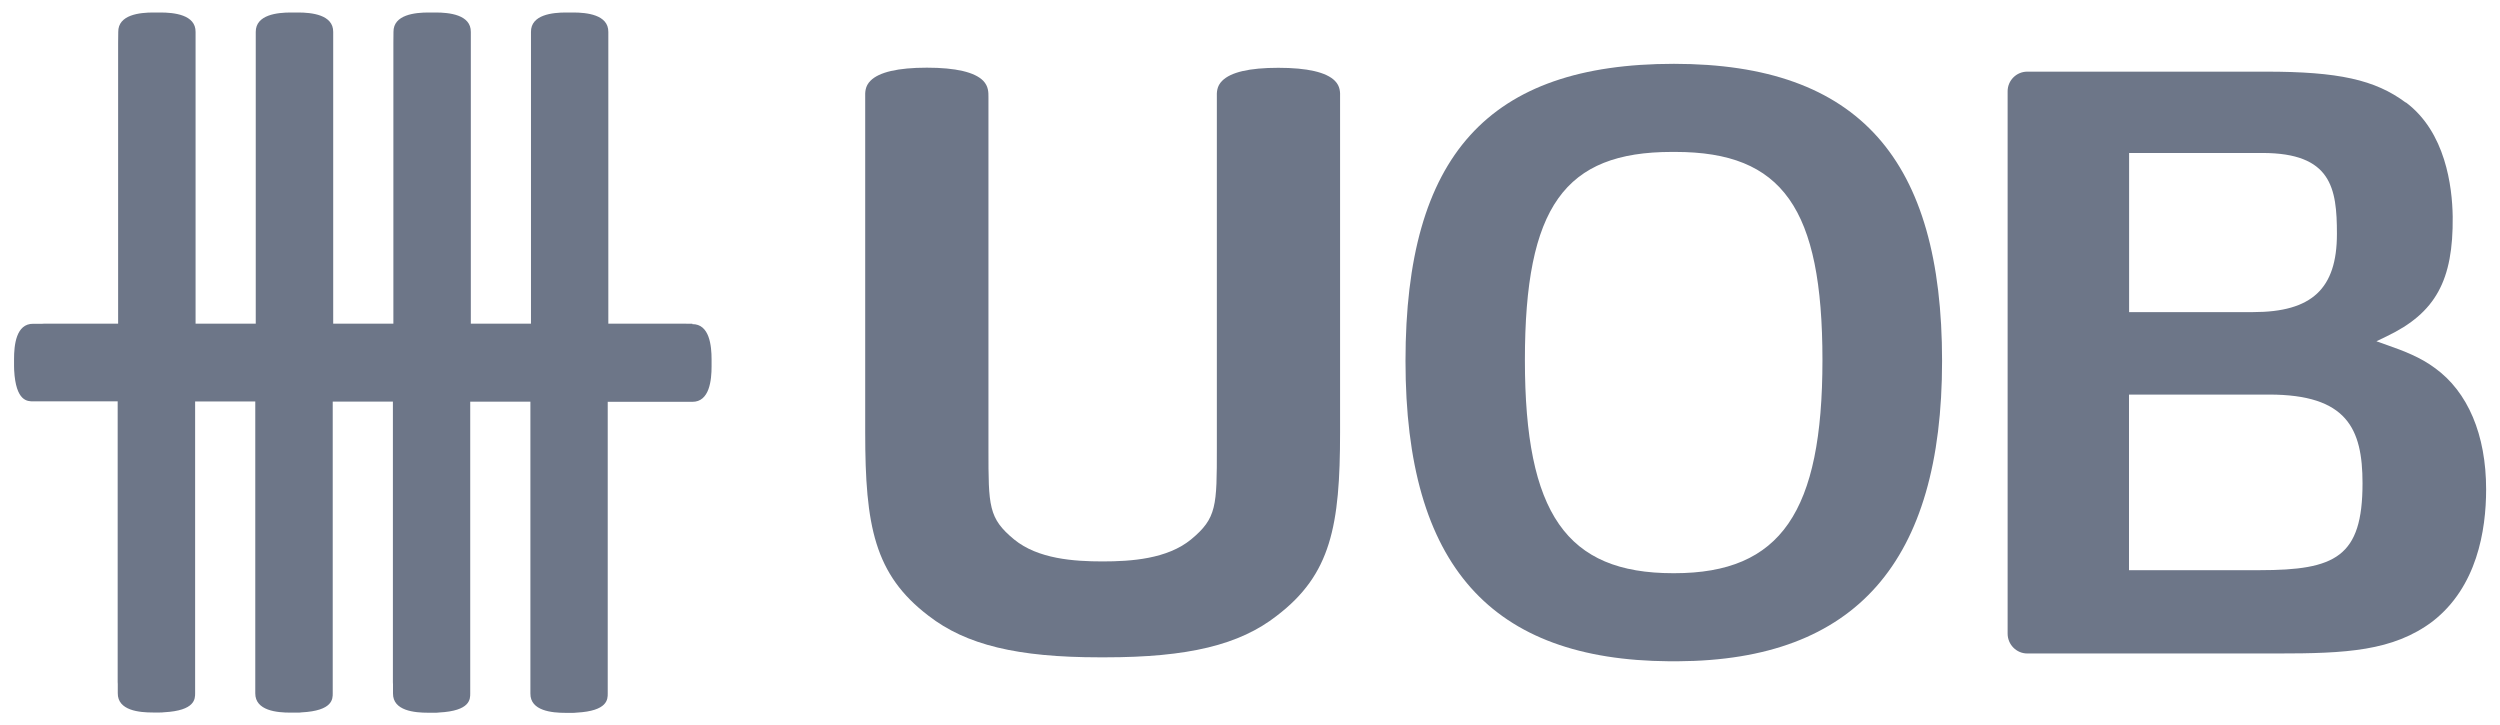
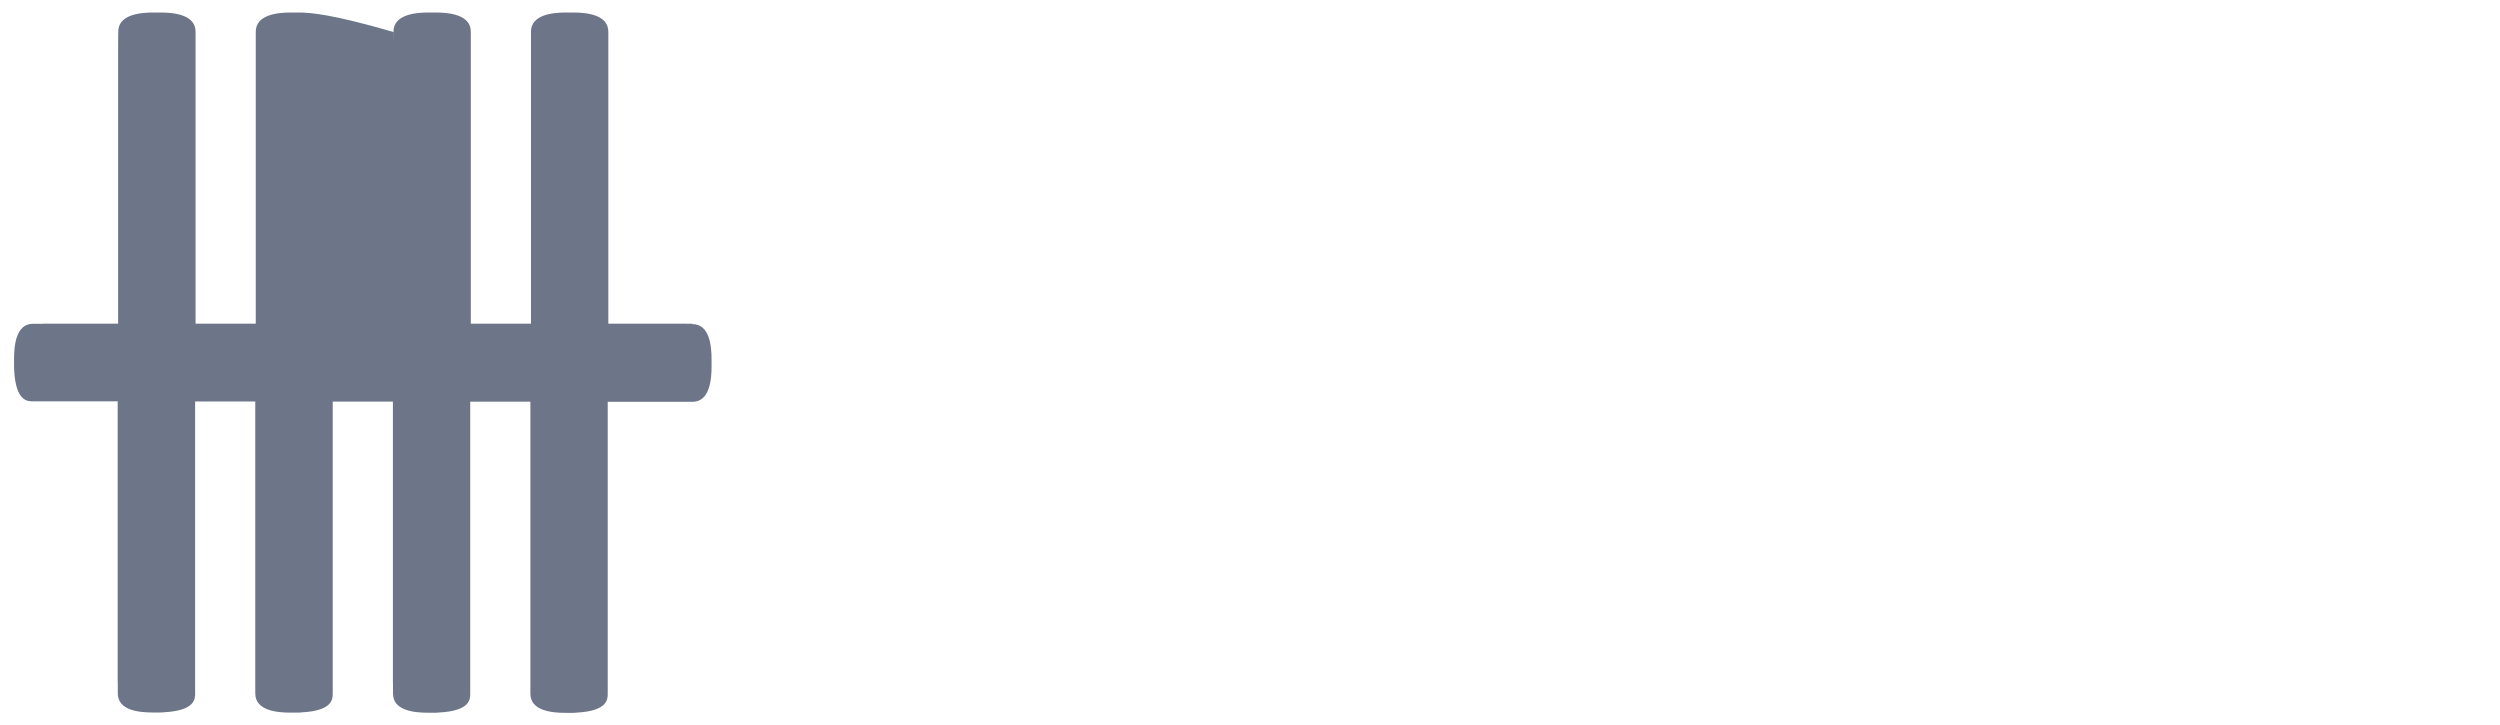
<svg xmlns="http://www.w3.org/2000/svg" width="100" height="29" viewBox="0 0 100 29" fill="none">
  <g id="uob logo" clip-path="url(#clip0_2233_46895)">
-     <path id="Vector" d="M27.706 12.951C27.557 12.951 27.417 12.946 27.272 12.946H24.333V1.279C24.342 0.584 23.459 0.5 22.926 0.5H22.641C22.108 0.5 21.23 0.584 21.239 1.279C21.239 1.429 21.239 1.569 21.239 1.718V12.946H18.833V1.279C18.842 0.584 17.959 0.5 17.426 0.5H17.141C16.608 0.5 15.73 0.584 15.739 1.279C15.739 1.429 15.735 1.569 15.735 1.718V12.946H13.328V1.279C13.337 0.584 12.454 0.5 11.921 0.5H11.636C11.104 0.5 10.225 0.584 10.23 1.279C10.23 1.429 10.23 1.569 10.23 1.718V12.946H7.823V1.279C7.833 0.584 6.949 0.5 6.417 0.5H6.132C5.599 0.5 4.721 0.584 4.73 1.279C4.73 1.429 4.725 1.569 4.725 1.718V12.946H1.767C1.767 12.946 1.735 12.946 1.697 12.951H1.333C0.636 12.941 0.562 13.823 0.562 14.36V14.649C0.562 14.701 0.562 14.743 0.566 14.803C0.632 16.063 1.104 16.054 1.328 16.054C1.445 16.054 1.566 16.054 1.707 16.054H4.707V27.287C4.707 27.287 4.707 27.319 4.711 27.357V27.725C4.702 28.425 5.58 28.5 6.113 28.5H6.398C6.449 28.5 6.496 28.5 6.557 28.491C7.814 28.425 7.805 27.949 7.805 27.725C7.805 27.609 7.805 27.483 7.805 27.347V16.059H10.211V27.291C10.211 27.291 10.211 27.324 10.211 27.361V27.73C10.207 28.43 11.085 28.505 11.618 28.505H11.903C11.954 28.505 11.996 28.505 12.062 28.495C13.319 28.43 13.309 27.954 13.309 27.73C13.309 27.613 13.309 27.487 13.309 27.352V16.063H15.716V27.296C15.716 27.296 15.716 27.329 15.72 27.366V27.735C15.711 28.435 16.59 28.509 17.122 28.509H17.407C17.459 28.509 17.501 28.509 17.562 28.5C18.823 28.435 18.809 27.959 18.809 27.735C18.809 27.618 18.809 27.492 18.809 27.357V16.068H21.216V27.301C21.216 27.301 21.216 27.333 21.216 27.371V27.739C21.206 28.439 22.09 28.514 22.618 28.514H22.903C22.954 28.514 22.996 28.514 23.062 28.505C24.319 28.439 24.309 27.963 24.309 27.739C24.309 27.623 24.309 27.497 24.309 27.361V16.073H27.688C28.384 16.082 28.463 15.195 28.463 14.663V14.374C28.463 13.837 28.384 12.955 27.688 12.965L27.706 12.951Z" fill="#6D7688" />
-     <path id="Vector_2" d="M66.959 2.553C59.533 2.553 56.22 6.221 56.22 14.439C56.22 22.657 59.669 26.4 66.767 26.451H67.113C74.225 26.414 77.683 22.485 77.683 14.439C77.683 6.394 74.375 2.553 66.959 2.553ZM66.977 22.928H66.921C62.66 22.928 60.996 20.539 60.996 14.402C60.996 8.265 62.59 6.077 66.875 6.077H67.015C71.305 6.077 72.898 8.331 72.898 14.402C72.898 20.473 71.239 22.928 66.977 22.928Z" fill="#6D7688" />
-     <path id="Vector_3" d="M37.141 24.631C38.646 25.798 40.697 26.293 43.991 26.293H44.202C47.524 26.293 49.58 25.798 51.071 24.631C53.239 22.979 53.603 21.033 53.603 17.295V3.893C53.608 3.697 53.613 3.454 53.398 3.235C53.057 2.889 52.295 2.712 51.132 2.712C49.968 2.712 49.225 2.889 48.884 3.235C48.664 3.454 48.669 3.701 48.674 3.897V17.907C48.674 20.24 48.674 20.725 47.641 21.579C46.688 22.359 45.248 22.457 44.103 22.457C42.959 22.457 41.519 22.359 40.566 21.579C39.538 20.73 39.538 20.254 39.538 17.958V3.893C39.538 3.697 39.543 3.454 39.328 3.23C38.987 2.885 38.23 2.707 37.075 2.707C35.921 2.707 35.16 2.885 34.819 3.23C34.599 3.449 34.603 3.697 34.608 3.893V17.3C34.608 21.033 34.973 22.979 37.141 24.631Z" fill="#6D7688" />
-     <path id="Vector_4" d="M96.23 4.103C95.001 3.188 93.538 2.866 90.636 2.866H81.09C80.655 2.866 80.305 3.221 80.305 3.65V25.345C80.305 25.784 80.66 26.139 81.09 26.139H91.104C93.823 26.139 95.72 26.05 97.305 24.855C99.076 23.479 99.445 21.225 99.445 19.573C99.445 17.393 98.716 15.671 97.393 14.719C96.819 14.29 96.141 14.033 95.491 13.805L95.057 13.651L95.473 13.45C97.421 12.517 98.136 11.219 98.108 8.662C98.09 7.463 97.823 5.279 96.23 4.093V4.103ZM85.164 6.119H90.496C93.258 6.119 93.477 7.523 93.477 9.357C93.477 11.551 92.473 12.484 90.127 12.484H85.164V6.119ZM90.389 22.807H85.16V15.783H90.767C93.875 15.783 94.501 17.141 94.501 19.33C94.501 22.279 93.421 22.807 90.389 22.807Z" fill="#6D7688" />
+     <path id="Vector" d="M27.706 12.951C27.557 12.951 27.417 12.946 27.272 12.946H24.333V1.279C24.342 0.584 23.459 0.5 22.926 0.5H22.641C22.108 0.5 21.23 0.584 21.239 1.279C21.239 1.429 21.239 1.569 21.239 1.718V12.946H18.833V1.279C18.842 0.584 17.959 0.5 17.426 0.5H17.141C16.608 0.5 15.73 0.584 15.739 1.279C15.739 1.429 15.735 1.569 15.735 1.718V12.946V1.279C13.337 0.584 12.454 0.5 11.921 0.5H11.636C11.104 0.5 10.225 0.584 10.23 1.279C10.23 1.429 10.23 1.569 10.23 1.718V12.946H7.823V1.279C7.833 0.584 6.949 0.5 6.417 0.5H6.132C5.599 0.5 4.721 0.584 4.73 1.279C4.73 1.429 4.725 1.569 4.725 1.718V12.946H1.767C1.767 12.946 1.735 12.946 1.697 12.951H1.333C0.636 12.941 0.562 13.823 0.562 14.36V14.649C0.562 14.701 0.562 14.743 0.566 14.803C0.632 16.063 1.104 16.054 1.328 16.054C1.445 16.054 1.566 16.054 1.707 16.054H4.707V27.287C4.707 27.287 4.707 27.319 4.711 27.357V27.725C4.702 28.425 5.58 28.5 6.113 28.5H6.398C6.449 28.5 6.496 28.5 6.557 28.491C7.814 28.425 7.805 27.949 7.805 27.725C7.805 27.609 7.805 27.483 7.805 27.347V16.059H10.211V27.291C10.211 27.291 10.211 27.324 10.211 27.361V27.73C10.207 28.43 11.085 28.505 11.618 28.505H11.903C11.954 28.505 11.996 28.505 12.062 28.495C13.319 28.43 13.309 27.954 13.309 27.73C13.309 27.613 13.309 27.487 13.309 27.352V16.063H15.716V27.296C15.716 27.296 15.716 27.329 15.72 27.366V27.735C15.711 28.435 16.59 28.509 17.122 28.509H17.407C17.459 28.509 17.501 28.509 17.562 28.5C18.823 28.435 18.809 27.959 18.809 27.735C18.809 27.618 18.809 27.492 18.809 27.357V16.068H21.216V27.301C21.216 27.301 21.216 27.333 21.216 27.371V27.739C21.206 28.439 22.09 28.514 22.618 28.514H22.903C22.954 28.514 22.996 28.514 23.062 28.505C24.319 28.439 24.309 27.963 24.309 27.739C24.309 27.623 24.309 27.497 24.309 27.361V16.073H27.688C28.384 16.082 28.463 15.195 28.463 14.663V14.374C28.463 13.837 28.384 12.955 27.688 12.965L27.706 12.951Z" fill="#6D7688" />
  </g>
  <defs>
    <clipPath id="clip0_2233_46895">
      <rect width="100" height="28" fill="white" transform="translate(0.001 0.5)" />
    </clipPath>
  </defs>
</svg>